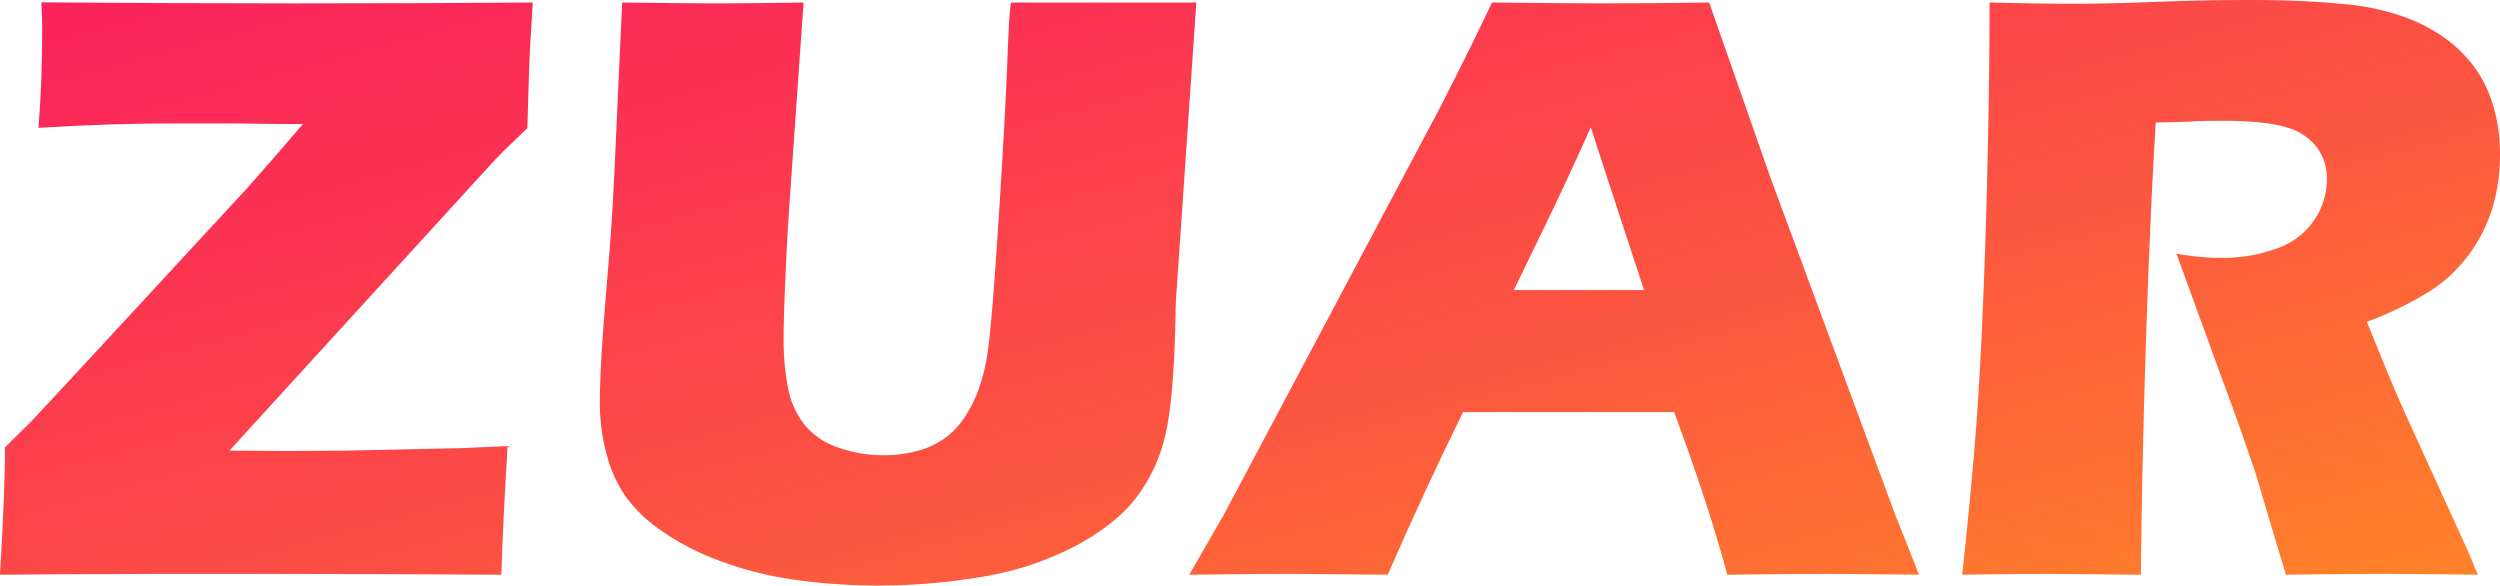
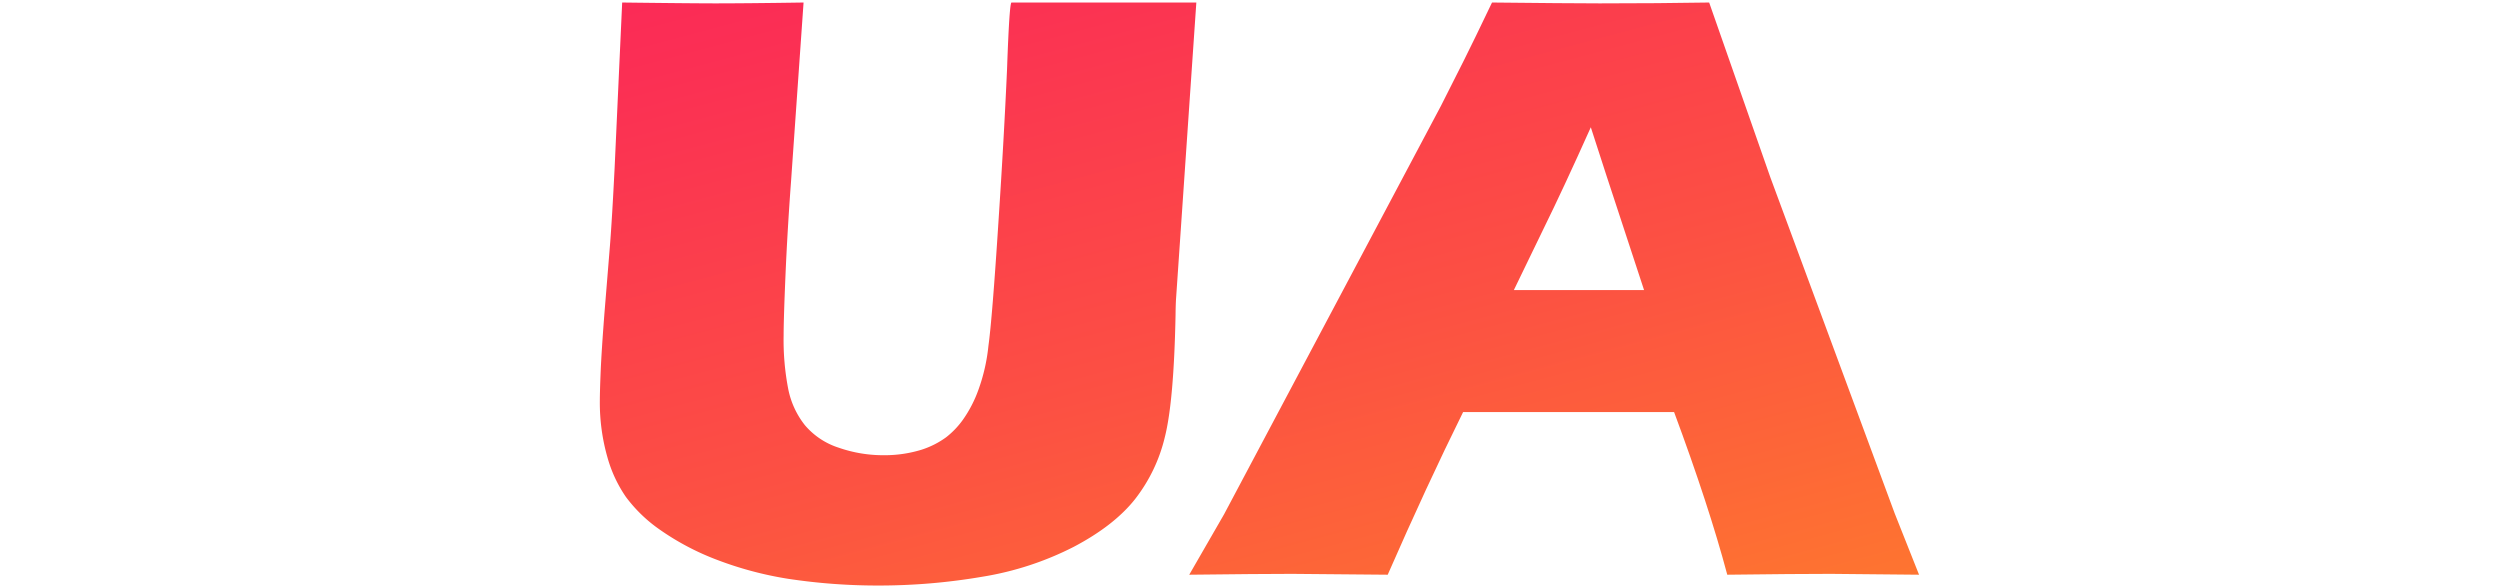
<svg xmlns="http://www.w3.org/2000/svg" viewBox="0 0 585.33 137.11">
  <defs>
    <style>.cls-1{fill:url(#linear-gradient);}</style>
    <linearGradient id="linear-gradient" x1="253.21" y1="-64.66" x2="324.92" y2="202.94" gradientUnits="userSpaceOnUse">
      <stop offset="0" stop-color="#fa225b" />
      <stop offset="0.19" stop-color="#fb2f54" />
      <stop offset="0.55" stop-color="#fc5043" />
      <stop offset="1" stop-color="#ff8229" />
    </linearGradient>
  </defs>
  <title>ZUAR - gradient</title>
  <g id="Layer_2" data-name="Layer 2">
    <g id="Layer_1-2" data-name="Layer 1">
-       <path class="cls-1" d="M0,134.56q1.19-20.22,1.18-29.84L7,99Q8.14,97.85,25.11,79.5L57.68,44.26q5.68-6.37,13.24-15.21L63.17,29l-7.75-.1H41.79Q26.3,28.85,9,29.93q.88-10.59.88-23,0-2.35-.19-6.38Q37.59.78,68.9.79q32.38,0,55.84-.2-.69,10.31-.88,16.29L123.47,30l-5.6,5.4c-.91.92-1.83,1.86-2.74,2.85L53.71,105.5l13.44.1q4.8,0,13.93-.1l27.08-.58q3-.11,10.69-.49-1.08,17.46-1.47,30.13-31.3-.19-56.82-.2H38.18l-25.32.1Z" />
      <path class="cls-1" d="M145.67.59q15.3.19,21.58.2,7.84,0,20.89-.2L185.22,42.3q-.87,11.78-1.31,22.08t-.44,14.23a60.43,60.43,0,0,0,1.08,12.47,19.82,19.82,0,0,0,3.92,8.49,17.31,17.31,0,0,0,7.9,5.25,31.6,31.6,0,0,0,10.54,1.76,29.41,29.41,0,0,0,8.83-1.28,20.27,20.27,0,0,0,5.78-2.92,19.75,19.75,0,0,0,3.92-4.09,29.2,29.2,0,0,0,3.63-7A42.72,42.72,0,0,0,231.42,81q.89-6.42,2.36-29.21,1.28-19.41,2-35.53Q236.33.59,236.83.59H280.1l-4.77,69.68q-.09,2-.09,3.24-.39,20.42-2.51,28.81a37.81,37.81,0,0,1-7,14.57q-4.9,6.18-14.33,11.14a72.18,72.18,0,0,1-21.4,7,143.21,143.21,0,0,1-24.25,2.06,140.12,140.12,0,0,1-21.2-1.57,83.17,83.17,0,0,1-17-4.57,60.54,60.54,0,0,1-13.15-7,34.11,34.11,0,0,1-7.86-7.61,30.91,30.91,0,0,1-4.32-9.27A46.58,46.58,0,0,1,140.44,94q0-2.35.2-7.11t.89-13.69l1.28-15.71q.49-6.18,1.09-18.15Z" />
      <path class="cls-1" d="M278.44,134.56l8.15-14.14,50.76-95.59,5.4-10.7q2.36-4.71,6.58-13.54,17.28.19,25.22.2,13.84,0,25.62-.2l14.32,40.92,29.13,78.72,5.69,14.33q-17-.19-20.64-.2-8.25,0-24.26.2-4.32-16.2-12.45-38.08h-49.4q-8.54,17.26-17.65,38.08-18.29-.19-22.4-.2Q295,134.36,278.44,134.56Zm76-66.64h30.49Q373.54,33.33,372.46,29.8q-6.46,14.41-11,23.62Z" />
-       <path class="cls-1" d="M459.41,134.56q1.88-17.28,3-31.12t1.87-32.09q.78-18.25,1.18-38.52T465.81.59q12.27.3,19.82.29,7.86,0,19.14-.44t22-.44q12.56,0,22.37,1a54.94,54.94,0,0,1,13.4,2.85,38.55,38.55,0,0,1,10.16,5.25A32.1,32.1,0,0,1,579.54,16a29.53,29.53,0,0,1,4.27,9,38.56,38.56,0,0,1,1.52,11,44.09,44.09,0,0,1-1.66,12.32,36.12,36.12,0,0,1-5.26,10.79,34.79,34.79,0,0,1-9,8.74,80.53,80.53,0,0,1-15.27,7.51l5.11,12.46q2.16,5.2,4.61,10.6L577,127.2q.88,1.86,3.14,7.36-16.18-.19-21.77-.2-7.07,0-23.15.2-1.58-5.12-5.7-19c-1.11-3.86-2.06-6.83-2.85-8.93q-2.35-7-7-19.53L509.57,59.38a57.4,57.4,0,0,0,10.4,1,37.2,37.2,0,0,0,13-2.16,17.47,17.47,0,0,0,8.84-6.67,17,17,0,0,0,3-9.52,12.44,12.44,0,0,0-2.26-7.41,13.31,13.31,0,0,0-7.11-4.76q-4.86-1.57-15-1.57c-2.29,0-4.66,0-7.11.14s-5.32.18-8.59.25q-1.26,20.12-2.23,49.07t-1.26,56.83q-16.41-.19-21.32-.2Q474.25,134.36,459.41,134.56Z" />
    </g>
  </g>
</svg>